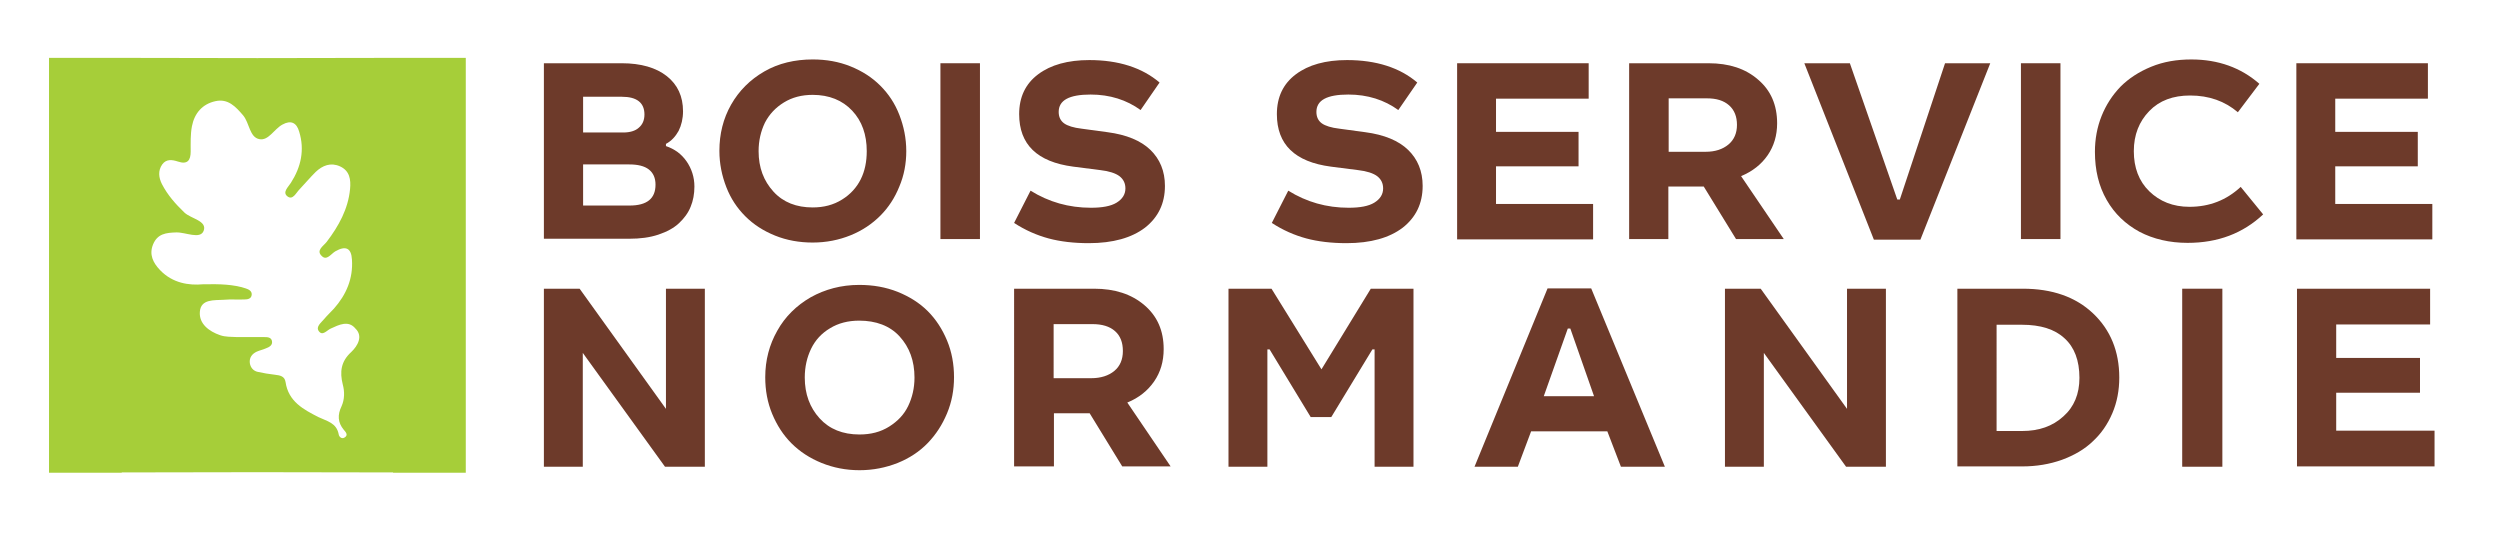
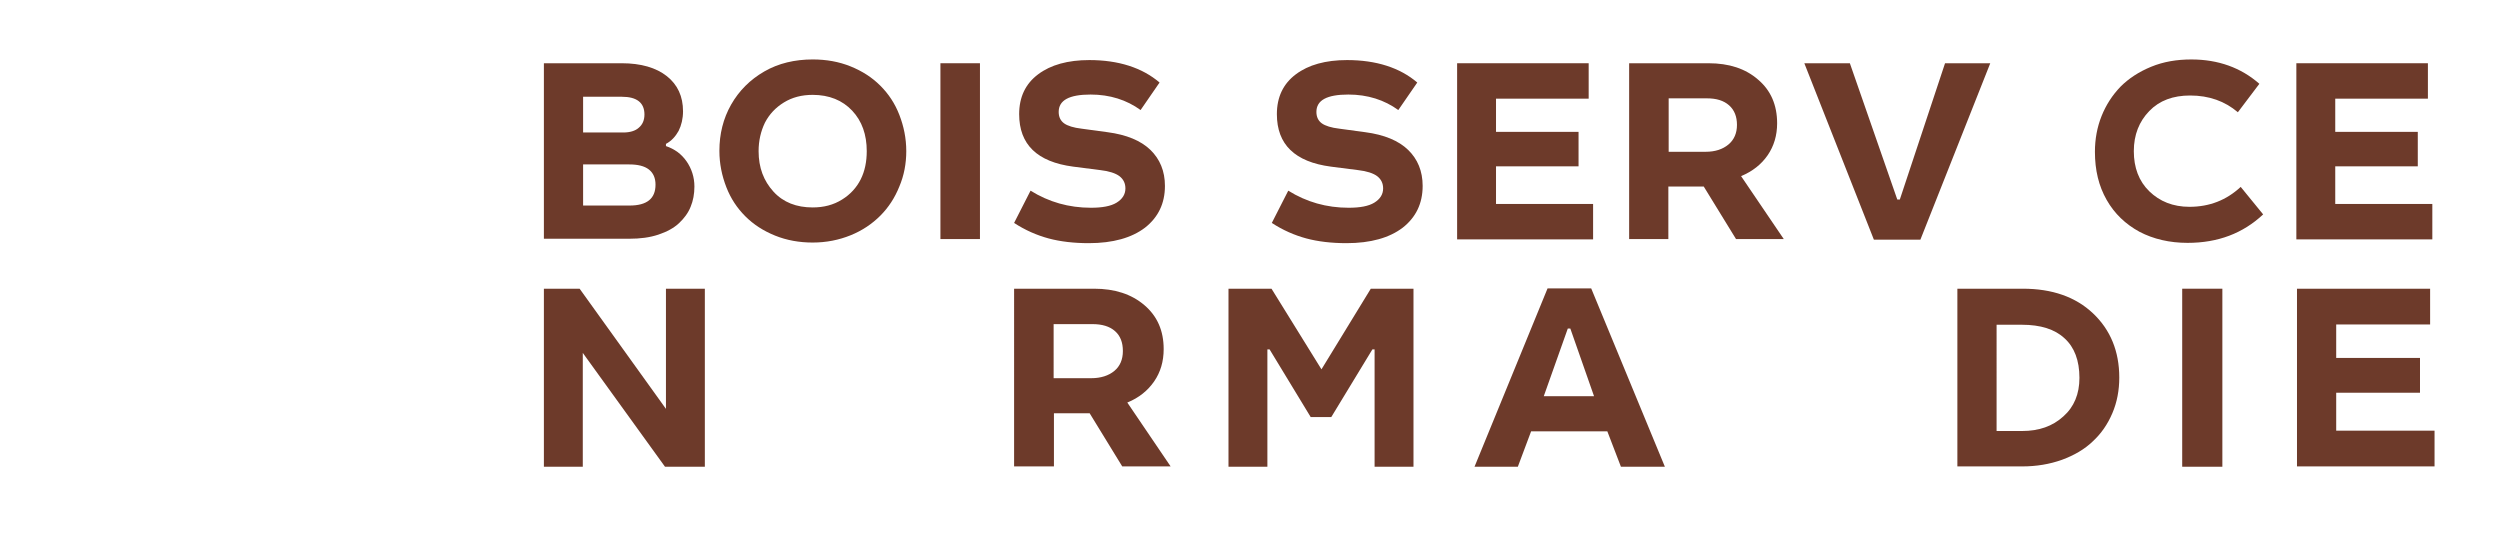
<svg xmlns="http://www.w3.org/2000/svg" version="1.1" id="Calque_1" x="0px" y="0px" viewBox="0 0 790.6 168.4" style="enable-background:new 0 0 790.6 168.4;" xml:space="preserve">
  <style type="text/css">
	.st0{fill:#6D3A2A;}
	.st1{fill:#A6CE39;}
</style>
  <g>
    <path class="st0" d="M196.6,20c6.1,0,10.9,1.4,14.3,4.1c3.4,2.7,5.1,6.4,5.1,11.1c0,2.3-0.5,4.4-1.4,6.2c-1,1.8-2.3,3.2-4,4.1v0.7   c2.7,0.9,4.9,2.5,6.5,4.8c1.6,2.3,2.5,5,2.5,8c0,2.3-0.4,4.5-1.2,6.4c-0.8,2-2.1,3.7-3.7,5.2s-3.8,2.7-6.5,3.6   c-2.7,0.9-5.7,1.3-9.2,1.3H172V20H196.6z M184.4,41.9h12.7c2.1,0,3.8-0.5,4.9-1.5c1.2-1,1.8-2.4,1.8-4.2c0-3.7-2.4-5.6-7.1-5.6   h-12.3V41.9z M184.4,65h14.7c5.5,0,8.2-2.2,8.2-6.6c0-2.1-0.7-3.7-2.1-4.8c-1.4-1.1-3.5-1.6-6.2-1.6h-14.6V65z" />
    <path class="st0" d="M257,18.8c4.3,0,8.3,0.7,12,2.2c3.7,1.5,6.8,3.5,9.4,6.1c2.6,2.6,4.6,5.6,6,9.2c1.4,3.6,2.2,7.4,2.2,11.5   c0,3.9-0.7,7.7-2.2,11.2c-1.4,3.5-3.4,6.6-6,9.2c-2.6,2.6-5.7,4.7-9.4,6.2c-3.7,1.5-7.7,2.3-12,2.3c-4.2,0-8.2-0.7-11.9-2.2   c-3.7-1.5-6.8-3.5-9.4-6.1c-2.6-2.6-4.6-5.6-6-9.2s-2.2-7.4-2.2-11.5c0-5.3,1.2-10.2,3.7-14.6c2.5-4.4,6-7.9,10.5-10.5   S251.4,18.8,257,18.8z M257,30c-3.5,0-6.5,0.8-9.1,2.4c-2.6,1.6-4.6,3.7-6,6.4c-1.3,2.7-2,5.7-2,9c0,5.2,1.6,9.4,4.7,12.8   c3.1,3.4,7.3,5,12.4,5c3.5,0,6.6-0.8,9.3-2.5c2.6-1.6,4.6-3.8,5.9-6.4s1.9-5.6,1.9-8.9c0-5.2-1.5-9.5-4.6-12.8S262.2,30,257,30z" />
    <path class="st0" d="M309.9,20v55.6h-12.5V20H309.9z" />
    <path class="st0" d="M360.7,34.8c-4.4-3.2-9.7-4.9-15.8-4.9c-6.8,0-10.1,1.8-10.1,5.5c0,1.6,0.6,2.8,1.7,3.6c1.1,0.8,3,1.4,5.6,1.7   l8.1,1.1c6.1,0.8,10.6,2.7,13.6,5.6c3,2.9,4.6,6.7,4.6,11.4c0,5.5-2.1,9.9-6.3,13.2c-4.2,3.2-10.1,4.9-17.8,4.9   c-4.7,0-9-0.5-12.7-1.5c-3.7-1-7.4-2.6-10.9-4.9l5.2-10.2c5.8,3.6,12.1,5.4,19.1,5.4c3.6,0,6.3-0.5,8.1-1.6   c1.8-1.1,2.8-2.6,2.8-4.5c0-1.6-0.6-2.9-1.9-3.9c-1.2-0.9-3.3-1.6-6-1.9l-8.6-1.1c-11.4-1.5-17.1-7-17.1-16.6c0-5.4,2-9.6,6-12.6   c4-3,9.4-4.5,16.2-4.5c9.2,0,16.7,2.4,22.2,7.1L360.7,34.8z" />
    <path class="st0" d="M442.2,34.8c-4.4-3.2-9.7-4.9-15.8-4.9c-6.8,0-10.1,1.8-10.1,5.5c0,1.6,0.6,2.8,1.7,3.6c1.1,0.8,3,1.4,5.6,1.7   l8.1,1.1c6.1,0.8,10.6,2.7,13.6,5.6c3,2.9,4.6,6.7,4.6,11.4c0,5.5-2.1,9.9-6.3,13.2c-4.2,3.2-10.1,4.9-17.8,4.9   c-4.7,0-9-0.5-12.7-1.5c-3.7-1-7.4-2.6-10.9-4.9l5.2-10.2c5.8,3.6,12.1,5.4,19.1,5.4c3.6,0,6.3-0.5,8.1-1.6   c1.8-1.1,2.8-2.6,2.8-4.5c0-1.6-0.6-2.9-1.9-3.9c-1.2-0.9-3.3-1.6-6-1.9l-8.6-1.1c-11.4-1.5-17.1-7-17.1-16.6c0-5.4,2-9.6,6-12.6   c4-3,9.4-4.5,16.2-4.5c9.2,0,16.7,2.4,22.2,7.1L442.2,34.8z" />
    <path class="st0" d="M502.4,20v11.2h-29.3v10.5h26.1v10.9h-26.1v11.9h30.7v11.2h-43V20H502.4z" />
    <path class="st0" d="M540.3,20c6.5,0,11.7,1.7,15.7,5.2c4,3.4,6,8,6,13.8c0,3.8-1,7.2-3,10.1c-2,2.9-4.8,5.1-8.4,6.6l13.5,19.9H549   L538.8,59h-11.2v16.6h-12.4V20H540.3z M527.6,48h11.8c3,0,5.4-0.8,7.2-2.3c1.8-1.5,2.7-3.6,2.7-6.2c0-2.6-0.8-4.7-2.5-6.2   c-1.7-1.5-4-2.2-7-2.2h-12.1V48z" />
    <path class="st0" d="M585,20l15,43.1h0.8L615.1,20h14.3l-22.1,55.8h-14.7l-22-55.8H585z" />
-     <path class="st0" d="M651.6,20v55.6h-12.5V20H651.6z" />
    <path class="st0" d="M707.7,35.5c-4.1-3.5-9.1-5.3-15.1-5.3c-5.4,0-9.7,1.6-12.9,4.9c-3.2,3.3-4.9,7.5-4.9,12.7   c0,5.2,1.6,9.5,4.9,12.7c3.3,3.2,7.5,4.9,12.7,4.9c6.3,0,11.7-2.1,16.2-6.3l7.1,8.7c-6.4,6-14.3,9-23.9,9c-5.7,0-10.8-1.2-15.2-3.5   c-4.4-2.4-7.9-5.7-10.4-10.1c-2.5-4.4-3.7-9.4-3.7-15.2c0-4,0.7-7.8,2.1-11.3c1.4-3.5,3.4-6.6,6-9.3c2.6-2.6,5.8-4.7,9.7-6.3   s8.1-2.3,12.7-2.3c8.5,0,15.7,2.6,21.5,7.7L707.7,35.5z" />
    <path class="st0" d="M767.8,20v11.2h-29.3v10.5h26.1v10.9h-26.1v11.9h30.7v11.2h-43V20H767.8z" />
    <path class="st0" d="M222.9,91.3v56.3h-12.6l-26-36v36h-12.3V91.3h11.3l27.3,38v-38H222.9z" />
-     <path class="st0" d="M271.7,90.1c4.4,0,8.4,0.7,12.2,2.2c3.7,1.5,6.9,3.5,9.5,6.1c2.6,2.6,4.6,5.7,6.1,9.3   c1.5,3.6,2.2,7.5,2.2,11.6c0,4-0.7,7.8-2.2,11.4c-1.5,3.6-3.5,6.7-6.1,9.4c-2.6,2.7-5.8,4.8-9.5,6.3c-3.8,1.5-7.8,2.3-12.1,2.3   c-4.3,0-8.3-0.8-12-2.3c-3.7-1.5-6.9-3.6-9.5-6.2c-2.6-2.6-4.6-5.7-6.1-9.3c-1.5-3.6-2.2-7.5-2.2-11.6c0-5.4,1.3-10.3,3.8-14.7   c2.5-4.5,6.1-8,10.6-10.6C260.9,91.5,266,90.1,271.7,90.1z M271.7,101.4c-3.5,0-6.6,0.8-9.2,2.4c-2.7,1.6-4.7,3.8-6,6.5   s-2,5.7-2,9.1c0,5.2,1.6,9.5,4.7,12.9c3.1,3.4,7.3,5.1,12.6,5.1c3.6,0,6.7-0.8,9.4-2.5c2.7-1.7,4.7-3.8,6-6.5c1.3-2.7,2-5.7,2-9   c0-5.3-1.6-9.6-4.7-13S277,101.4,271.7,101.4z" />
    <path class="st0" d="M346,91.3c6.5,0,11.8,1.7,15.9,5.2s6.1,8.1,6.1,13.9c0,3.9-1,7.3-3,10.2s-4.8,5.2-8.5,6.7l13.7,20.2h-15.3   l-10.3-16.8h-11.3v16.8h-12.6V91.3H346z M333.2,119.6h11.9c3,0,5.5-0.8,7.3-2.3c1.8-1.5,2.7-3.6,2.7-6.3c0-2.7-0.8-4.8-2.5-6.3   c-1.7-1.5-4.1-2.2-7.1-2.2h-12.3V119.6z" />
    <path class="st0" d="M402.1,91.3l15.8,25.5l15.6-25.5H447v56.3h-12.3v-37.1h-0.7l-13,21.4h-6.5l-13-21.4h-0.7v37.1h-12.3V91.3   H402.1z" />
    <path class="st0" d="M503.2,91.2l23.3,56.4h-13.9l-4.3-11.2h-24.1l-4.2,11.2h-13.7l23.1-56.4H503.2z M488.2,125.3h15.9l-7.5-21.4   h-0.8L488.2,125.3z" />
-     <path class="st0" d="M596.4,91.3v56.3h-12.6l-26-36v36h-12.3V91.3h11.3l27.3,38v-38H596.4z" />
    <path class="st0" d="M639.7,91.3c9.3,0,16.7,2.6,22.2,7.8c5.5,5.2,8.3,12,8.3,20.3c0,4-0.7,7.8-2.2,11.3c-1.5,3.5-3.5,6.4-6.2,8.9   c-2.6,2.5-5.9,4.4-9.7,5.8c-3.9,1.4-8.1,2.1-12.6,2.1h-20.5V91.3H639.7z M631.4,136.3h8.1c5.3,0,9.6-1.5,13-4.6   c3.4-3,5.1-7.1,5.1-12.2c0-5.5-1.6-9.7-4.7-12.5c-3.1-2.9-7.6-4.3-13.5-4.3h-8V136.3z" />
    <path class="st0" d="M702.8,91.3v56.3h-12.7V91.3H702.8z" />
    <path class="st0" d="M768.5,91.3v11.3h-29.7v10.6h26.5v11h-26.5v12h31.1v11.3h-43.5V91.3H768.5z" />
  </g>
-   <path class="st1" d="M124.3,18.3L124.3,18.3c-28.6,0.1-57.2,0.1-85.8,0v0h-23v131.2h23v-0.1c28.6-0.1,57.2-0.1,85.8,0v0.1h23V18.3  H124.3z M111.1,111.3c-3.3,3-3.7,6.3-2.7,10.3c0.6,2.2,0.6,4.7-0.4,6.9c-1.3,2.7-1.2,5.1,0.7,7.4c0.6,0.7,1.6,1.7,0.2,2.5  c-0.9,0.5-1.7-0.3-1.8-1.1c-0.7-3.6-3.7-4.1-6.4-5.4c-4.7-2.4-9.5-4.9-10.4-11.1c-0.3-1.9-1.8-2.1-3.4-2.3c-1.8-0.2-3.6-0.5-5.4-0.9  c-1.4-0.3-2.3-1.4-2.5-2.8c-0.2-1.7,0.7-2.9,2.2-3.6c0.9-0.4,1.9-0.6,2.8-1c1.1-0.4,2.3-1,2-2.4c-0.3-1.2-1.5-1.2-2.5-1.2  c-2.8,0-5.7,0-8.5,0c-1.8-0.1-3.7,0-5.4-0.6c-3.5-1.2-6.7-3.6-6.4-7.4c0.3-4.1,4.5-3.6,7.6-3.8c2.1-0.2,4.3,0,6.5-0.1  c1,0,2.2-0.2,2.3-1.5c0.1-1.2-1-1.7-1.9-2c-4-1.3-8.2-1.4-13.5-1.3c-4.4,0.4-9.6-0.3-13.6-4.5c-2.2-2.3-3.5-4.9-2.2-8.1  c1.4-3.4,4.1-3.7,7.3-3.8c3-0.1,7.6,2.3,8.7-0.5c1.2-3.2-4-3.8-6.1-5.8c-2.8-2.7-5.3-5.5-7.1-9c-1-2-1.3-4.2,0.1-6.2  c1.3-1.8,3.2-1.5,5-0.9c3,1,4-0.4,4-3.2c0-2.7-0.1-5.4,0.4-8c0.8-4.1,3.3-7,7.4-7.9c4-0.9,6.4,1.7,8.8,4.5c2,2.4,2,6.9,5.1,7.5  c2.9,0.6,4.7-3.2,7.3-4.6c2.7-1.5,4.5-0.6,5.3,2.2c1.8,5.8,0.6,11.2-2.6,16.2c-0.8,1.3-2.8,3-1.1,4.3c1.7,1.3,2.7-1.1,3.8-2.2  c1.7-1.8,3.3-3.7,5.1-5.5c2.2-2.1,4.8-3.1,7.7-1.8c3.1,1.4,3.5,4.2,3.2,7.2c-0.6,6.3-3.6,11.7-7.4,16.7c-1,1.3-3.5,2.7-1.5,4.5  c1.5,1.5,2.9-0.7,4.2-1.5c3.3-1.9,5.1-1.1,5.3,2.6c0.4,6-1.8,11.1-5.7,15.5c-1,1.1-2.1,2.1-3.1,3.3c-0.9,1.1-2.7,2.4-1.7,3.8  c1.2,1.7,2.6-0.3,3.8-0.8c2.6-1.2,5.6-2.7,7.8,0C114.9,106.3,113.1,109.4,111.1,111.3z" />
</svg>